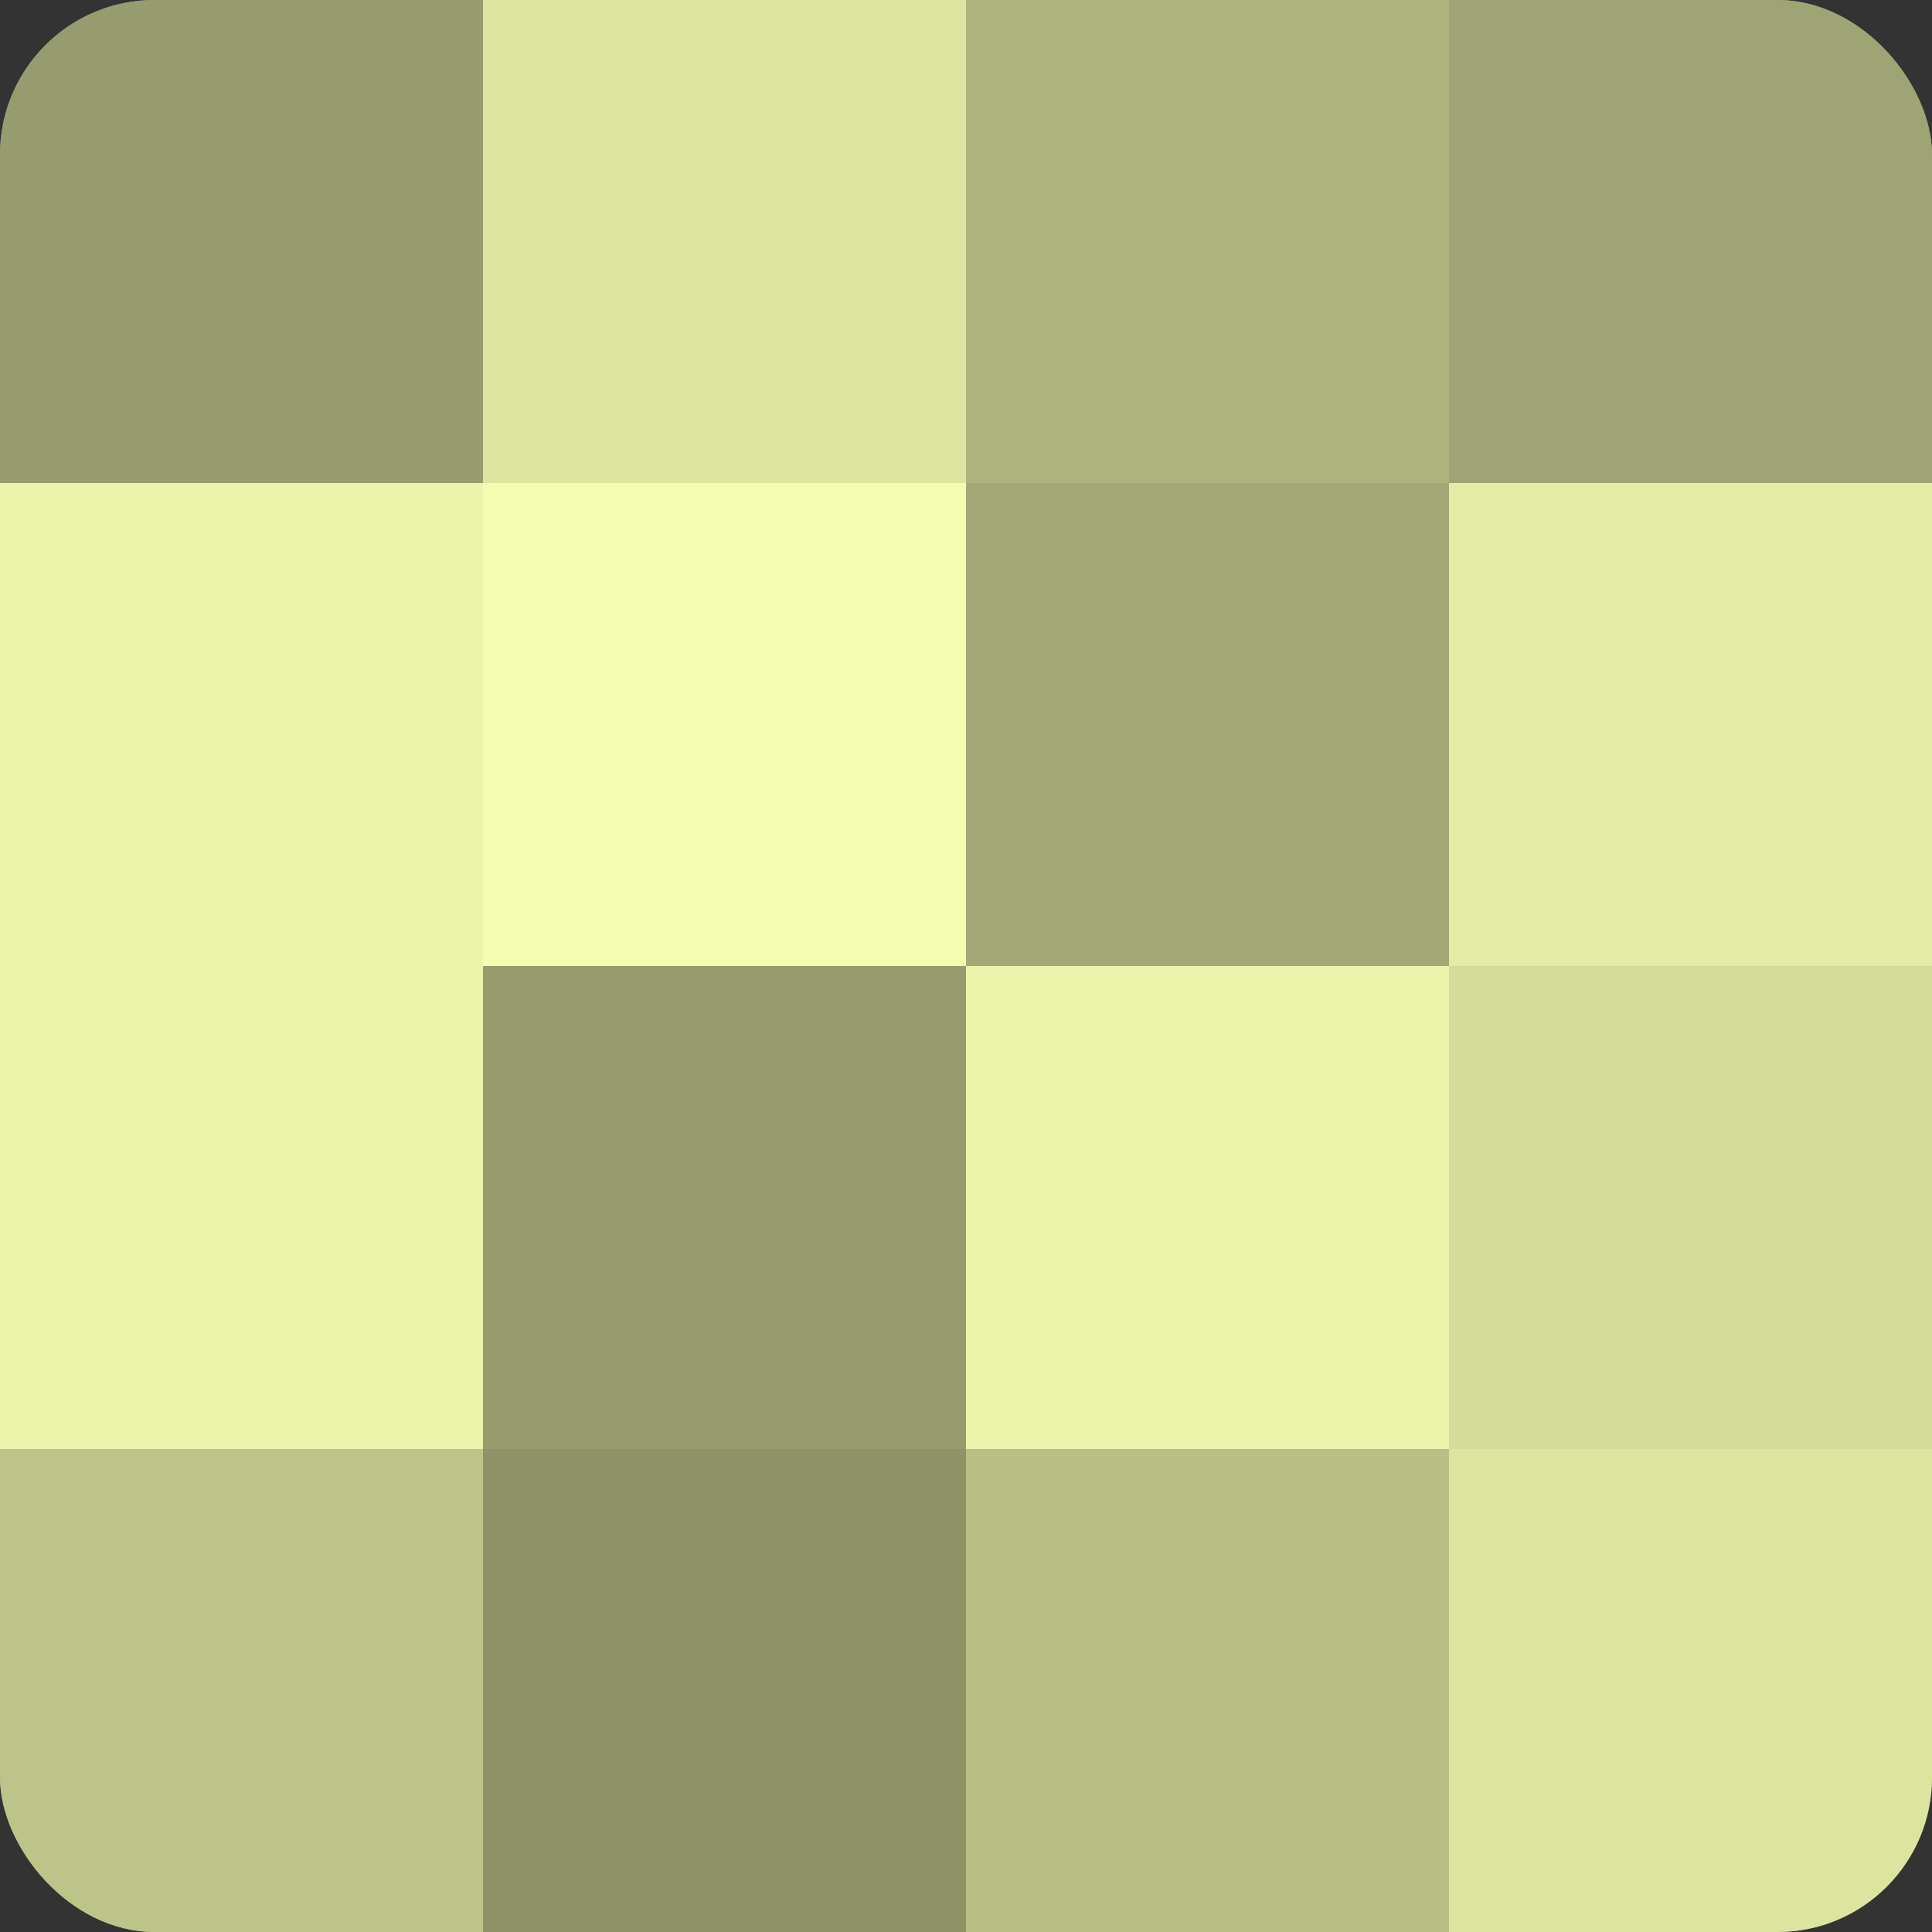
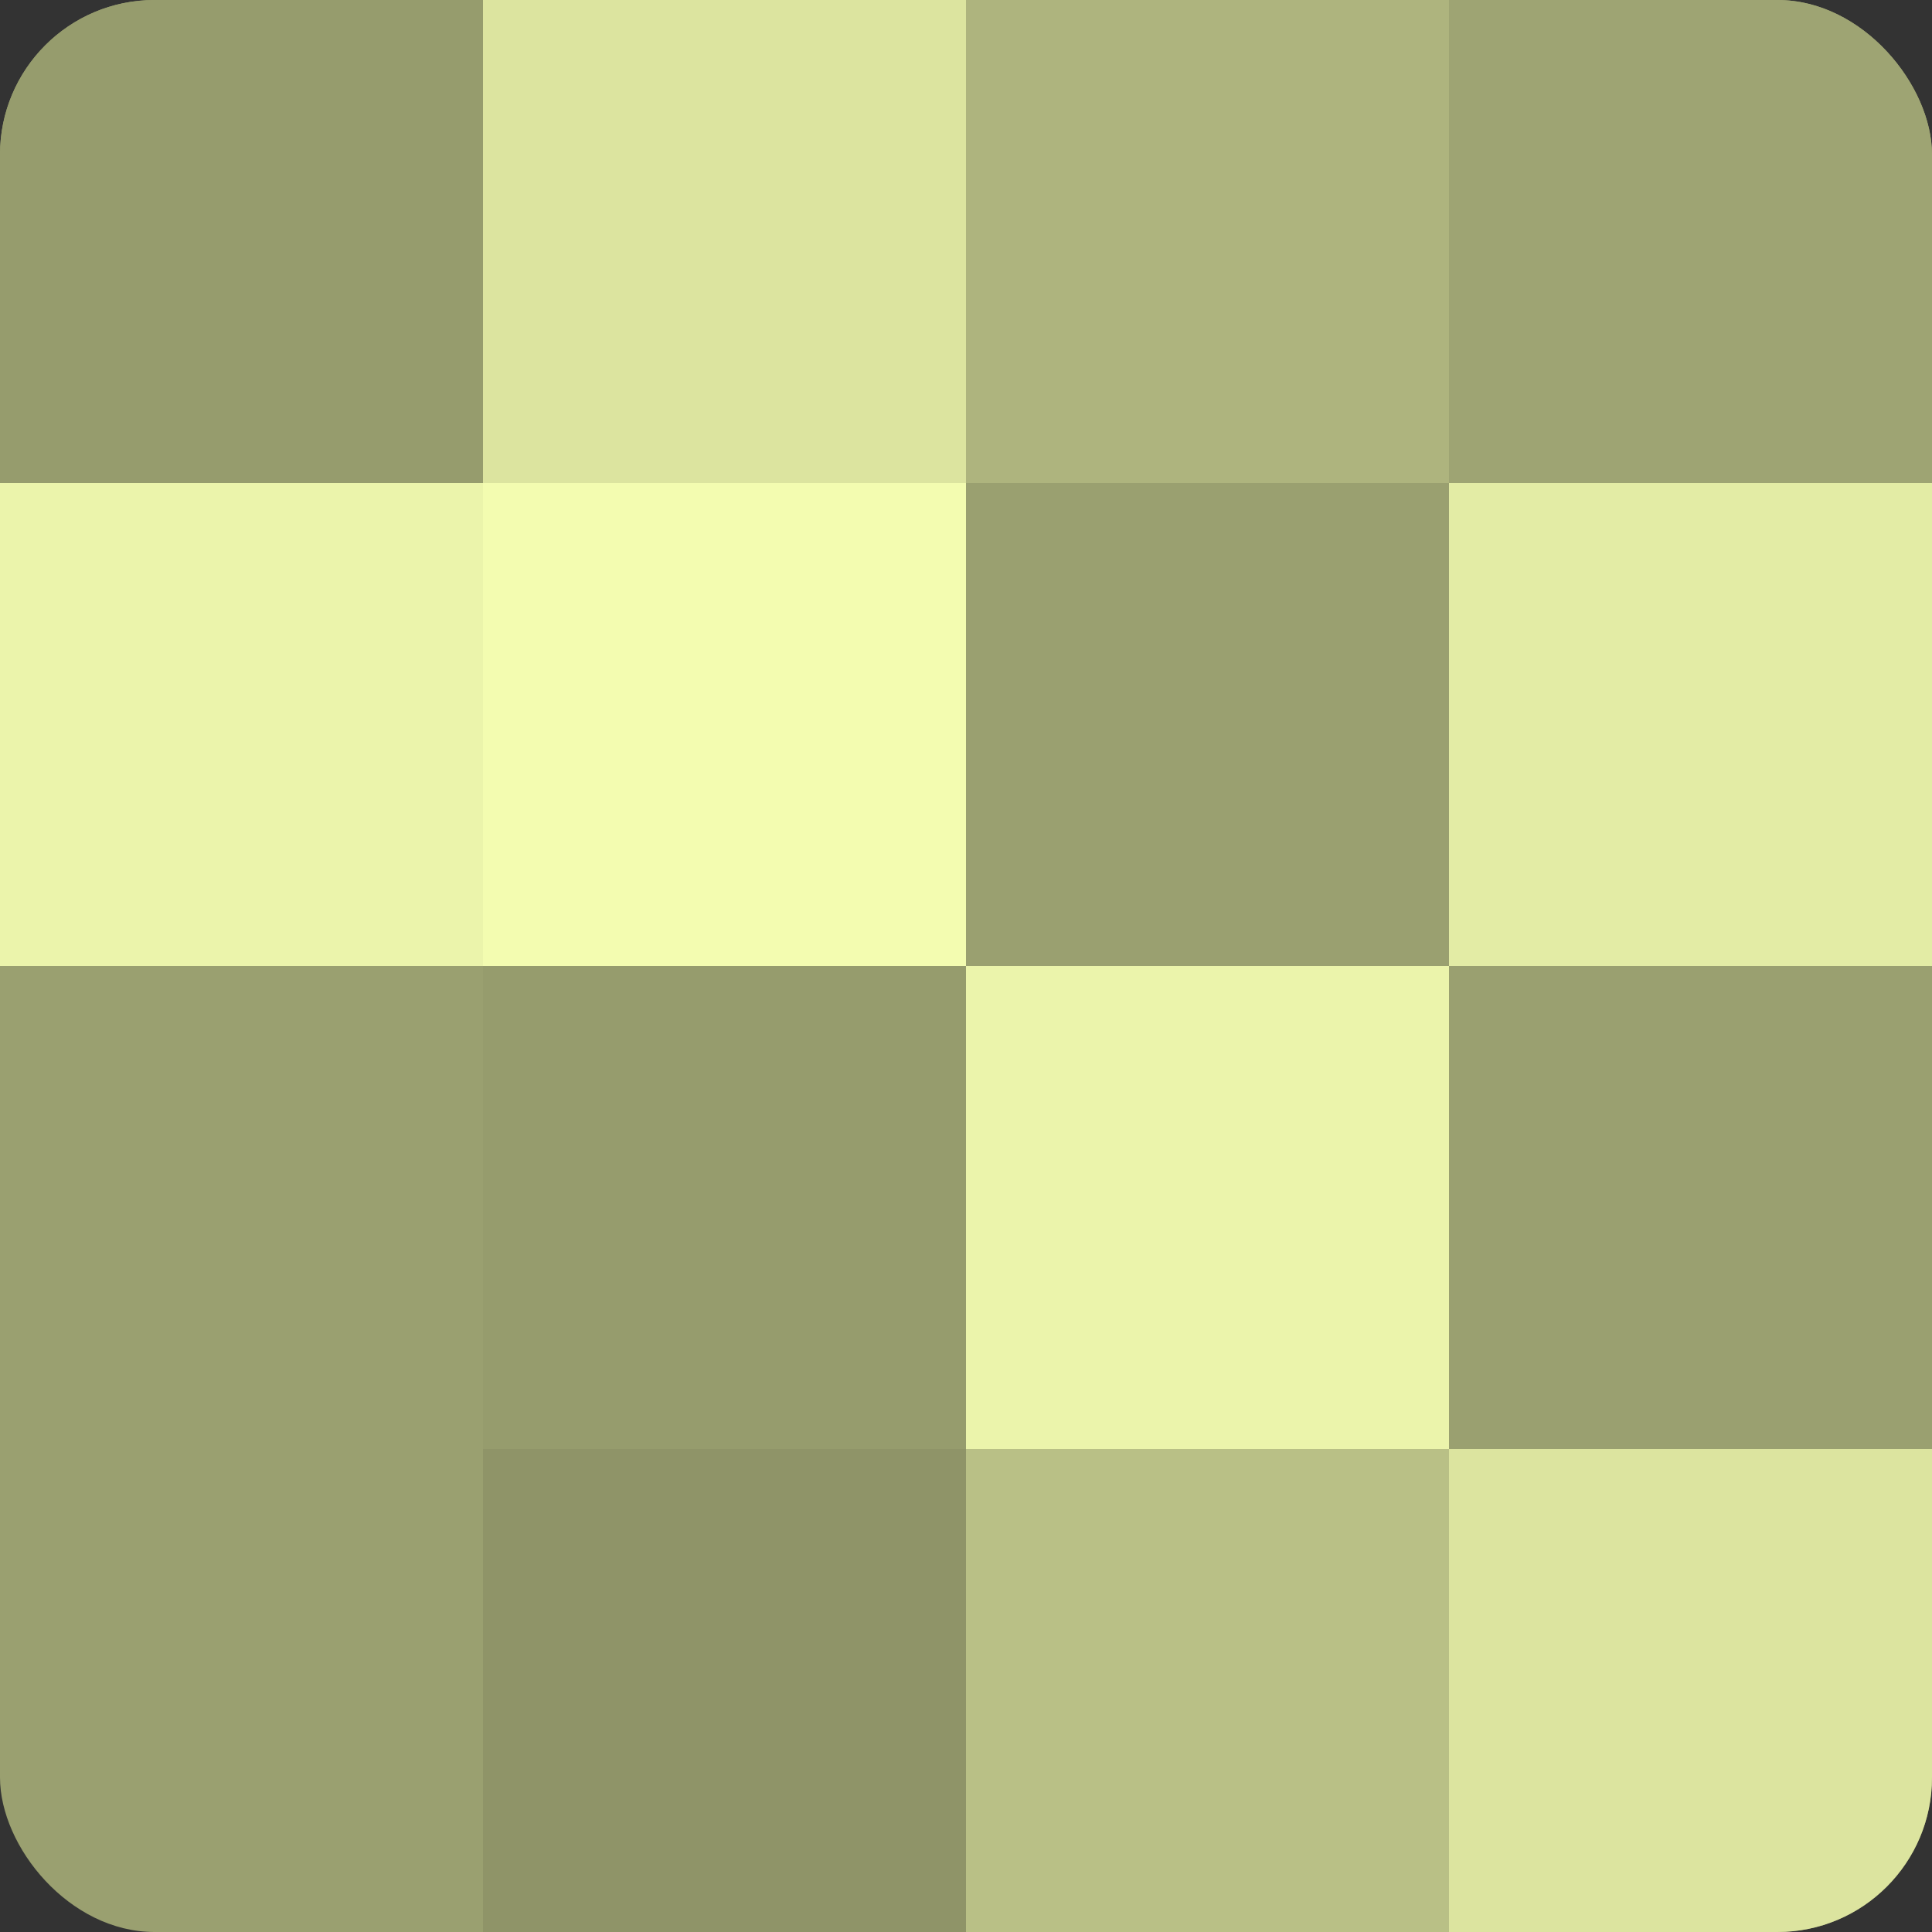
<svg xmlns="http://www.w3.org/2000/svg" width="60" height="60" viewBox="0 0 100 100" preserveAspectRatio="xMidYMid meet">
  <rect x="0" y="0" width="100" height="100" fill="#333333" stroke="none" />
  <defs>
    <clipPath id="c" width="100" height="100">
      <rect width="100" height="100" rx="8" ry="8" />
    </clipPath>
  </defs>
  <g clip-path="url(#c)">
    <rect width="100" height="100" fill="#9aa070" />
    <rect width="25" height="25" fill="#969c6d" />
    <rect y="25" width="25" height="25" fill="#ebf4ab" />
-     <rect y="50" width="25" height="25" fill="#ebf4ab" />
-     <rect y="75" width="25" height="25" fill="#bdc489" />
    <rect x="25" width="25" height="25" fill="#dce49f" />
    <rect x="25" y="25" width="25" height="25" fill="#f3fcb0" />
    <rect x="25" y="50" width="25" height="25" fill="#969c6d" />
    <rect x="25" y="75" width="25" height="25" fill="#8f9468" />
    <rect x="50" width="25" height="25" fill="#aeb47e" />
-     <rect x="50" y="25" width="25" height="25" fill="#a2a876" />
    <rect x="50" y="50" width="25" height="25" fill="#ebf4ab" />
    <rect x="50" y="75" width="25" height="25" fill="#b9c086" />
    <rect x="75" width="25" height="25" fill="#9ea473" />
    <rect x="75" y="25" width="25" height="25" fill="#e3eca5" />
-     <rect x="75" y="50" width="25" height="25" fill="#d4dc9a" />
    <rect x="75" y="75" width="25" height="25" fill="#dce49f" />
  </g>
</svg>